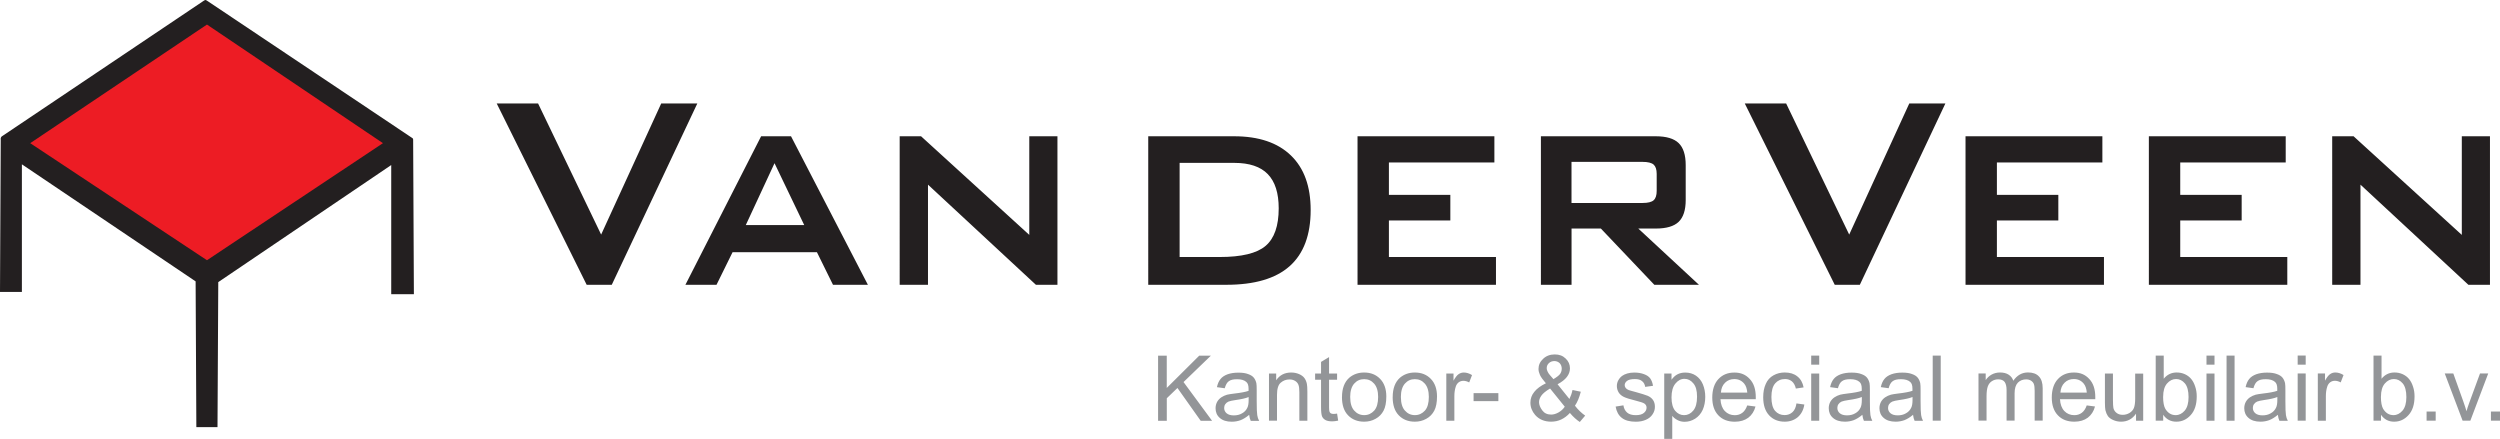
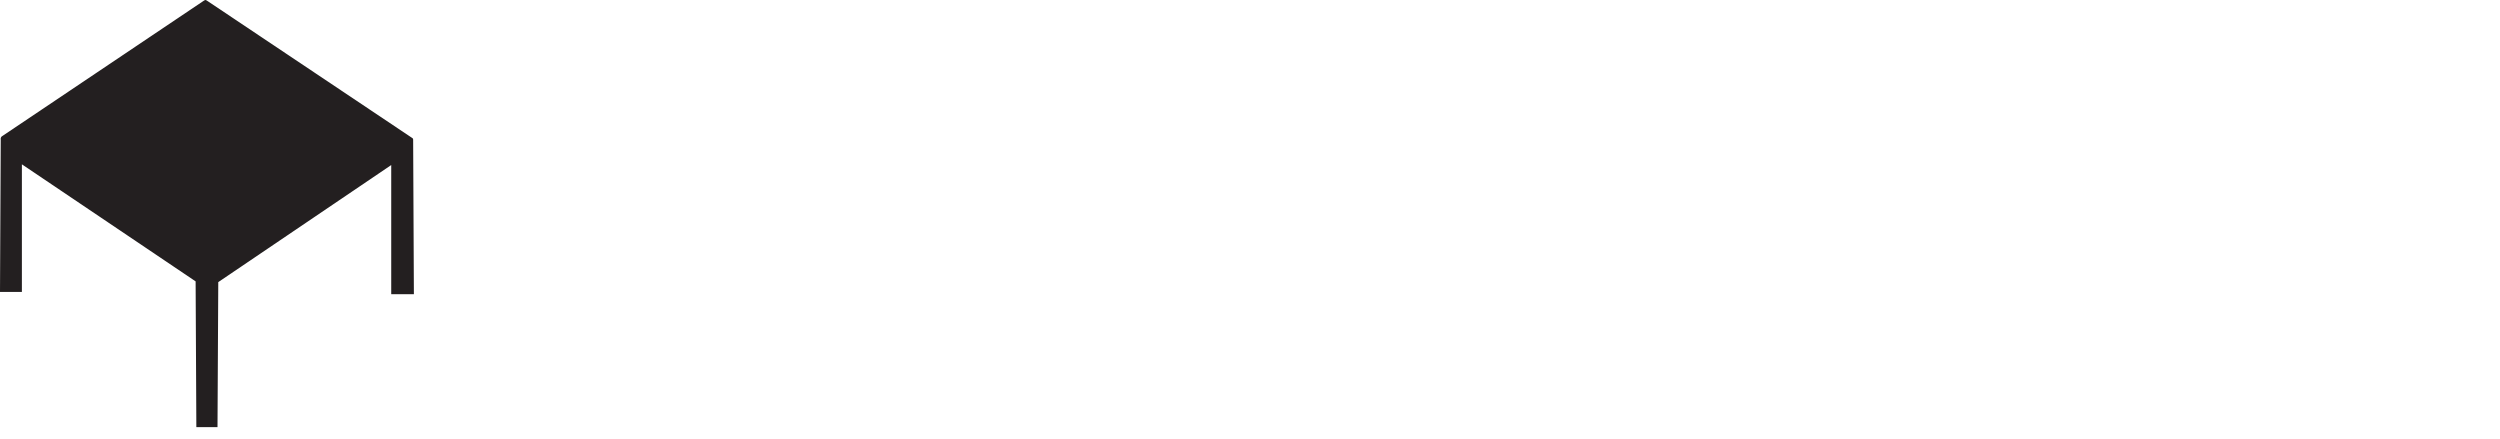
<svg xmlns="http://www.w3.org/2000/svg" id="Layer_2" viewBox="0 0 645.4 113.29">
  <defs>
    <style>.cls-1,.cls-2{fill:#231f20;}.cls-3{stroke:#231f20;}.cls-3,.cls-4,.cls-5{fill:none;stroke-miterlimit:22.93;stroke-width:0px;}.cls-4{stroke:#939598;}.cls-5{stroke:#ed1c24;}.cls-2,.cls-6,.cls-7{fill-rule:evenodd;}.cls-6{fill:#939598;}.cls-7{fill:#ed1c24;}</style>
  </defs>
  <g id="Layer_1-2">
    <g>
-       <path class="cls-1" d="M151.46,73.53l-23.23-46.82h10.68l16.28,33.85,15.51-33.85h9.32l-22.09,46.82h-6.46Zm25.48,0l19.55-38.35h7.72l19.85,38.35h-9.01l-4.15-8.42h-21.78l-4.15,8.42h-8.02Zm15.59-15.42h15.09l-7.67-15.98-7.42,15.98h0Zm39.73,15.42V35.18h5.52l27.94,25.46v-25.46h7.27v38.35h-5.55l-27.87-25.86v25.86h-7.31Zm72.27-7.18h10.34c5.65,0,9.6-.95,11.85-2.87,2.26-1.92,3.39-5.15,3.39-9.7,0-3.95-.94-6.89-2.82-8.83-1.87-1.93-4.75-2.9-8.63-2.9h-14.13v24.31h0Zm-8.1,7.18V35.18h22.17c6.36,0,11.24,1.65,14.65,4.94,3.41,3.28,5.11,7.98,5.11,14.1,0,6.42-1.8,11.26-5.41,14.48-3.62,3.22-9.07,4.82-16.38,4.82h-20.14Zm54.03,0V35.18h35.33v6.77h-27.23v8.36h15.86v6.61h-15.86v9.43h27.64v7.18h-35.74Zm73.58-31.74h-18.34v10.61h18.34c1.39,0,2.35-.24,2.87-.71,.52-.47,.78-1.27,.78-2.39v-4.41c0-1.12-.26-1.92-.78-2.39-.52-.47-1.48-.71-2.87-.71h0Zm-26.24,31.74V35.18h29.66c2.71,0,4.69,.59,5.89,1.75,1.22,1.16,1.83,3.07,1.83,5.7v9.01c0,2.6-.61,4.47-1.83,5.64-1.21,1.15-3.18,1.72-5.89,1.72h-4.52l15.67,14.53h-11.52l-13.81-14.53h-7.57v14.53h-7.9Zm75.86,0l-23.23-46.82h10.68l16.28,33.85,15.51-33.85h9.32l-22.09,46.82h-6.46Zm33.76,0V35.18h35.33v6.77h-27.23v8.36h15.86v6.61h-15.86v9.43h27.64v7.18h-35.74Zm47.33,0V35.18h35.33v6.77h-27.23v8.36h15.86v6.61h-15.86v9.43h27.64v7.18h-35.74Zm47.33,0V35.18h5.52l27.94,25.46v-25.46h7.27v38.35h-5.56l-27.87-25.86v25.86h-7.31Z" />
      <path class="cls-3" d="M151.46,73.53l-23.23-46.82h10.68l16.28,33.85,15.51-33.85h9.32l-22.09,46.82h-6.46Zm25.48,0l19.55-38.35h7.72l19.85,38.35h-9.01l-4.15-8.42h-21.78l-4.15,8.42h-8.02Zm15.59-15.42h15.09l-7.67-15.98-7.42,15.98h0Zm39.73,15.42V35.18h5.52l27.94,25.46v-25.46h7.27v38.35h-5.55l-27.87-25.86v25.86h-7.31Zm72.27-7.18h10.34c5.65,0,9.6-.95,11.85-2.87,2.26-1.92,3.39-5.15,3.39-9.7,0-3.95-.94-6.89-2.82-8.83-1.87-1.93-4.75-2.9-8.63-2.9h-14.13v24.31h0Zm-8.1,7.18V35.18h22.17c6.36,0,11.24,1.65,14.65,4.94,3.41,3.28,5.11,7.98,5.11,14.1,0,6.42-1.8,11.26-5.41,14.48-3.62,3.22-9.07,4.82-16.38,4.82h-20.14Zm54.03,0V35.18h35.33v6.77h-27.23v8.36h15.86v6.61h-15.86v9.43h27.64v7.18h-35.74Zm73.58-31.74h-18.34v10.61h18.34c1.39,0,2.35-.24,2.87-.71,.52-.47,.78-1.27,.78-2.39v-4.41c0-1.12-.26-1.92-.78-2.39-.52-.47-1.48-.71-2.87-.71h0Zm-26.24,31.74V35.18h29.66c2.71,0,4.69,.59,5.89,1.75,1.22,1.16,1.83,3.07,1.83,5.7v9.01c0,2.6-.61,4.47-1.83,5.64-1.21,1.15-3.18,1.72-5.89,1.72h-4.52l15.67,14.53h-11.52l-13.81-14.53h-7.57v14.53h-7.9Zm75.86,0l-23.23-46.82h10.68l16.28,33.85,15.51-33.85h9.32l-22.09,46.82h-6.46Zm33.76,0V35.18h35.33v6.77h-27.23v8.36h15.86v6.61h-15.86v9.43h27.64v7.18h-35.74Zm47.33,0V35.18h35.33v6.77h-27.23v8.36h15.86v6.61h-15.86v9.43h27.64v7.18h-35.74Zm47.33,0V35.18h5.52l27.94,25.46v-25.46h7.27v38.35h-5.56l-27.87-25.86v25.86h-7.31Z" />
      <path class="cls-2" d="M0,75.37H5.65V42.42l44.85,30.22,.19,37.63h5.46l.2-37.44,44.65-30.22v33.34h5.85c-.06-13.24-.13-26.48-.19-39.71,0-.49-.01-.46-.41-.73C88.73,23.79,71.21,12.07,53.7,.35c-.72-.48-.64-.46-1.36,.02C35.14,11.93,17.93,23.49,.72,35.04c-.45,.21-.62,.58-.53,1.1L0,75.37H0Z" />
      <path class="cls-3" d="M0,75.37H5.65V42.42l44.85,30.22,.19,37.63h5.46l.2-37.44,44.65-30.22v33.34h5.85c-.06-13.24-.13-26.48-.19-39.71,0-.49-.01-.46-.41-.73C88.73,23.79,71.21,12.07,53.7,.35c-.72-.48-.64-.46-1.36,.02C35.14,11.93,17.93,23.49,.72,35.04c-.45,.21-.62,.58-.53,1.1L0,75.37H0Z" />
-       <polygon class="cls-7" points="7.8 36.96 53.43 6.34 98.86 36.96 53.43 67.18 7.8 36.96 7.8 36.96" />
      <polygon class="cls-5" points="7.8 36.96 53.43 6.34 98.86 36.96 53.43 67.18 7.8 36.96 7.8 36.96" />
-       <path class="cls-6" d="M298.97,108.62v-16.8h2.24v8.33l8.38-8.33h3.01l-7.06,6.81,7.37,10h-2.94l-6-8.47-2.75,2.65v5.82h-2.24Zm23.52-1.53c-.78,.66-1.51,1.1-2.21,1.38-.71,.26-1.48,.4-2.28,.4-1.34,0-2.38-.33-3.11-.99-.73-.63-1.08-1.48-1.08-2.49,0-.59,.14-1.15,.4-1.64,.28-.49,.64-.87,1.08-1.17,.45-.3,.94-.52,1.48-.68,.42-.09,1.04-.21,1.86-.3,1.67-.19,2.9-.42,3.7-.7v-.54c0-.85-.19-1.43-.59-1.76-.52-.47-1.32-.7-2.35-.7s-1.69,.16-2.17,.52c-.47,.33-.8,.94-1.04,1.81l-2.02-.28c.19-.87,.49-1.57,.92-2.09,.42-.54,1.04-.94,1.84-1.24,.8-.28,1.72-.42,2.78-.42s1.88,.12,2.54,.38c.66,.23,1.13,.54,1.44,.92,.31,.38,.52,.85,.66,1.41,.07,.35,.09,.99,.09,1.9v2.72c0,1.92,.05,3.12,.14,3.64,.07,.52,.24,1.01,.49,1.48h-2.17c-.21-.45-.33-.94-.4-1.53h0Zm-.16-4.58c-.75,.31-1.88,.56-3.39,.77-.85,.12-1.46,.26-1.81,.4-.35,.16-.61,.38-.82,.68-.19,.28-.28,.61-.28,.96,0,.56,.21,1.01,.64,1.38,.42,.35,1.04,.54,1.84,.54s1.51-.16,2.12-.52c.64-.35,1.08-.82,1.37-1.43,.24-.45,.35-1.15,.35-2.04v-.75h0Zm5.27,6.1v-12.18h1.86v1.74c.89-1.34,2.19-2,3.88-2,.73,0,1.41,.14,2.02,.4,.61,.26,1.08,.61,1.39,1.03,.31,.42,.52,.94,.64,1.53,.07,.38,.12,1.06,.12,2v7.49h-2.07v-7.39c0-.84-.07-1.48-.24-1.9-.16-.4-.45-.75-.85-.99-.42-.26-.89-.38-1.46-.38-.87,0-1.62,.28-2.26,.84-.64,.54-.96,1.6-.96,3.17v6.64h-2.07Zm17.58-1.85l.28,1.83c-.59,.12-1.11,.19-1.55,.19-.75,0-1.34-.12-1.74-.35-.42-.23-.71-.56-.87-.94-.16-.4-.26-1.2-.26-2.44v-7.02h-1.53v-1.6h1.53v-3l2.07-1.24v4.25h2.07v1.6h-2.07v7.13c0,.59,.05,.96,.12,1.13,.07,.19,.19,.31,.35,.42,.16,.09,.4,.14,.71,.14,.21,0,.52-.02,.89-.09h0Zm1.27-4.25c0-2.23,.64-3.9,1.88-5,1.06-.89,2.33-1.34,3.84-1.34,1.69,0,3.06,.54,4.12,1.64,1.06,1.08,1.6,2.61,1.6,4.53,0,1.57-.24,2.79-.71,3.68-.47,.89-1.15,1.6-2.05,2.09-.92,.52-1.88,.75-2.97,.75-1.69,0-3.08-.54-4.14-1.64-1.06-1.08-1.58-2.65-1.58-4.72h0Zm2.12,.02c0,1.55,.35,2.72,1.04,3.47,.68,.77,1.53,1.17,2.57,1.17s1.88-.4,2.59-1.17c.68-.77,1.01-1.95,1.01-3.54,0-1.5-.35-2.65-1.04-3.43-.68-.77-1.53-1.15-2.57-1.15s-1.88,.38-2.57,1.15c-.68,.77-1.04,1.92-1.04,3.5h0Zm10.97-.02c0-2.23,.64-3.9,1.88-5,1.06-.89,2.33-1.34,3.84-1.34,1.69,0,3.06,.54,4.12,1.64,1.06,1.08,1.6,2.61,1.6,4.53,0,1.57-.24,2.79-.71,3.68-.47,.89-1.15,1.6-2.05,2.09-.92,.52-1.88,.75-2.97,.75-1.7,0-3.08-.54-4.14-1.64-1.06-1.08-1.58-2.65-1.58-4.72h0Zm2.12,.02c0,1.55,.35,2.72,1.04,3.47,.68,.77,1.53,1.17,2.57,1.17s1.88-.4,2.59-1.17c.68-.77,1.01-1.95,1.01-3.54,0-1.5-.35-2.65-1.04-3.43-.68-.77-1.53-1.15-2.57-1.15s-1.88,.38-2.57,1.15c-.68,.77-1.04,1.92-1.04,3.5h0Zm11.72,6.08v-12.18h1.86v1.85c.47-.85,.92-1.43,1.32-1.69,.4-.28,.85-.42,1.34-.42,.68,0,1.39,.21,2.12,.66l-.73,1.9c-.52-.28-1.01-.42-1.51-.42-.45,0-.87,.14-1.22,.4-.35,.28-.61,.66-.75,1.13-.24,.73-.35,1.55-.35,2.42v6.36h-2.07Zm7.04-5.05v-2.07h6.4v2.07h-6.4Zm24.86,3.05c-.68,.75-1.44,1.31-2.24,1.69-.8,.38-1.67,.56-2.61,.56-1.72,0-3.11-.59-4.12-1.74-.8-.94-1.22-2-1.22-3.17,0-1.03,.33-1.97,1.01-2.79,.66-.85,1.67-1.57,2.99-2.21-.75-.87-1.27-1.57-1.53-2.14-.24-.54-.38-1.06-.38-1.55,0-1.01,.4-1.9,1.2-2.63,.78-.75,1.79-1.13,2.99-1.13s2.09,.35,2.82,1.06c.75,.7,1.11,1.55,1.11,2.53,0,1.6-1.06,2.98-3.2,4.11l3.06,3.8c.33-.66,.61-1.43,.8-2.32l2.14,.45c-.38,1.48-.87,2.68-1.51,3.61,.78,1.01,1.67,1.88,2.64,2.56l-1.39,1.64c-.82-.54-1.7-1.31-2.57-2.35h0Zm-4.24-8.73c.89-.54,1.48-.99,1.74-1.38,.26-.4,.4-.84,.4-1.34,0-.56-.19-1.03-.54-1.41-.38-.35-.82-.54-1.37-.54s-1.04,.19-1.41,.54c-.38,.35-.56,.8-.56,1.31,0,.26,.07,.54,.21,.82,.12,.31,.33,.61,.59,.92l.94,1.08h0Zm2.92,7.11l-3.79-4.69c-1.11,.66-1.86,1.27-2.26,1.85-.4,.56-.59,1.13-.59,1.67,0,.68,.28,1.38,.82,2.11,.54,.73,1.29,1.1,2.31,1.1,.61,0,1.25-.19,1.91-.56,.66-.38,1.2-.87,1.6-1.48h0Zm13.09-.02l2.05-.33c.12,.82,.45,1.43,.97,1.88,.52,.45,1.27,.66,2.21,.66s1.65-.19,2.12-.59c.45-.38,.68-.82,.68-1.36,0-.45-.21-.82-.61-1.08-.31-.19-1.01-.42-2.12-.7-1.53-.38-2.57-.7-3.15-.99-.59-.28-1.04-.68-1.34-1.17-.28-.47-.45-1.03-.45-1.62,0-.54,.12-1.03,.38-1.5,.26-.47,.59-.85,1.01-1.15,.33-.23,.75-.45,1.32-.61,.56-.16,1.15-.23,1.79-.23,.94,0,1.79,.14,2.52,.42,.73,.26,1.25,.63,1.6,1.1,.33,.47,.59,1.1,.71,1.9l-2.02,.28c-.09-.63-.35-1.13-.8-1.48-.42-.38-1.06-.54-1.86-.54-.94,0-1.62,.16-2.02,.47-.4,.31-.61,.68-.61,1.1,0,.26,.09,.49,.26,.73,.17,.21,.42,.4,.78,.54,.21,.07,.82,.26,1.84,.52,1.46,.4,2.47,.73,3.06,.96,.59,.26,1.04,.61,1.37,1.08,.33,.47,.49,1.06,.49,1.76s-.19,1.34-.61,1.95c-.4,.61-.97,1.08-1.74,1.41-.75,.33-1.6,.49-2.57,.49-1.58,0-2.8-.33-3.62-.99-.85-.66-1.37-1.62-1.6-2.91h0Zm12.59,8.31v-16.85h1.88v1.6c.45-.61,.94-1.08,1.51-1.38,.56-.3,1.25-.47,2.02-.47,1.06,0,1.98,.26,2.78,.8,.78,.54,1.39,1.29,1.79,2.25,.4,.99,.61,2.04,.61,3.22s-.21,2.35-.66,3.36c-.45,.99-1.11,1.74-1.95,2.28-.87,.54-1.77,.8-2.71,.8-.68,0-1.29-.14-1.86-.45-.54-.28-.99-.63-1.34-1.08v5.94h-2.07Zm1.88-10.68c0,1.55,.33,2.7,.94,3.45,.64,.75,1.41,1.13,2.31,1.13s1.72-.4,2.35-1.17c.66-.77,.99-1.97,.99-3.59s-.31-2.7-.97-3.47c-.64-.77-1.39-1.15-2.28-1.15s-1.65,.4-2.33,1.22c-.68,.82-1.01,2.02-1.01,3.59h0Zm19.54,2.07l2.14,.28c-.33,1.24-.97,2.21-1.86,2.89-.92,.68-2.07,1.03-3.48,1.03-1.79,0-3.2-.54-4.24-1.64-1.06-1.1-1.58-2.63-1.58-4.6s.52-3.64,1.58-4.76c1.06-1.13,2.42-1.69,4.12-1.69s2.94,.54,3.98,1.67c1.04,1.1,1.55,2.65,1.55,4.67v.54h-9.11c.07,1.34,.45,2.35,1.13,3.07,.68,.7,1.53,1.06,2.57,1.06,.75,0,1.39-.21,1.93-.61,.54-.4,.97-1.03,1.27-1.9h0Zm-6.78-3.31h6.8c-.09-1.03-.35-1.78-.78-2.3-.66-.8-1.51-1.2-2.57-1.2-.94,0-1.74,.31-2.38,.94-.66,.63-1.01,1.5-1.08,2.56h0Zm19.51,2.79l2.02,.28c-.21,1.38-.78,2.46-1.69,3.26-.92,.77-2.05,1.17-3.37,1.17-1.67,0-3.01-.54-4.03-1.64-1.01-1.08-1.53-2.63-1.53-4.67,0-1.31,.21-2.44,.66-3.43,.42-.99,1.11-1.74,2-2.23,.87-.49,1.86-.73,2.9-.73,1.32,0,2.42,.33,3.25,1.01,.85,.66,1.39,1.62,1.62,2.84l-2,.3c-.19-.82-.52-1.43-1.01-1.85-.49-.4-1.08-.61-1.77-.61-1.06,0-1.91,.38-2.54,1.1-.66,.75-.99,1.92-.99,3.54s.31,2.82,.94,3.57c.64,.73,1.46,1.1,2.47,1.1,.8,0,1.48-.26,2.02-.75,.54-.49,.89-1.24,1.04-2.28h0Zm3.79-10v-2.35h2.07v2.35h-2.07Zm0,14.46v-12.18h2.07v12.18h-2.07Zm13.21-1.53c-.78,.66-1.51,1.1-2.21,1.38-.71,.26-1.48,.4-2.28,.4-1.34,0-2.38-.33-3.11-.99-.73-.63-1.08-1.48-1.08-2.49,0-.59,.14-1.15,.4-1.64,.28-.49,.64-.87,1.08-1.17,.45-.3,.94-.52,1.48-.68,.42-.09,1.04-.21,1.86-.3,1.67-.19,2.9-.42,3.7-.7v-.54c0-.85-.19-1.43-.59-1.76-.52-.47-1.32-.7-2.35-.7s-1.69,.16-2.17,.52c-.47,.33-.8,.94-1.04,1.81l-2.02-.28c.19-.87,.49-1.57,.92-2.09,.42-.54,1.04-.94,1.84-1.24,.8-.28,1.72-.42,2.78-.42s1.88,.12,2.54,.38c.66,.23,1.13,.54,1.44,.92,.31,.38,.52,.85,.66,1.41,.07,.35,.09,.99,.09,1.9v2.72c0,1.92,.05,3.12,.14,3.64,.07,.52,.24,1.01,.49,1.48h-2.17c-.21-.45-.33-.94-.4-1.53h0Zm-.16-4.58c-.75,.31-1.88,.56-3.39,.77-.85,.12-1.46,.26-1.81,.4-.35,.16-.61,.38-.82,.68-.19,.28-.28,.61-.28,.96,0,.56,.21,1.01,.64,1.38,.42,.35,1.04,.54,1.84,.54s1.51-.16,2.12-.52c.64-.35,1.08-.82,1.37-1.43,.24-.45,.35-1.15,.35-2.04v-.75h0Zm13.25,4.58c-.78,.66-1.51,1.1-2.21,1.38-.71,.26-1.48,.4-2.28,.4-1.34,0-2.38-.33-3.11-.99-.73-.63-1.08-1.48-1.08-2.49,0-.59,.14-1.15,.4-1.64,.28-.49,.64-.87,1.08-1.17,.45-.3,.94-.52,1.48-.68,.42-.09,1.04-.21,1.86-.3,1.67-.19,2.9-.42,3.7-.7v-.54c0-.85-.19-1.43-.59-1.76-.52-.47-1.32-.7-2.35-.7s-1.69,.16-2.17,.52c-.47,.33-.8,.94-1.04,1.81l-2.02-.28c.19-.87,.49-1.57,.92-2.09,.42-.54,1.04-.94,1.84-1.24,.8-.28,1.72-.42,2.78-.42s1.88,.12,2.54,.38c.66,.23,1.13,.54,1.44,.92,.31,.38,.52,.85,.66,1.41,.07,.35,.09,.99,.09,1.9v2.72c0,1.92,.05,3.12,.14,3.64,.07,.52,.24,1.01,.49,1.48h-2.17c-.21-.45-.33-.94-.4-1.53h0Zm-.16-4.58c-.75,.31-1.88,.56-3.39,.77-.85,.12-1.46,.26-1.81,.4-.35,.16-.61,.38-.82,.68-.19,.28-.28,.61-.28,.96,0,.56,.21,1.01,.64,1.38,.42,.35,1.04,.54,1.84,.54s1.51-.16,2.12-.52c.64-.35,1.08-.82,1.37-1.43,.24-.45,.35-1.15,.35-2.04v-.75h0Zm5.23,6.1v-16.8h2.07v16.8h-2.07Zm11.82,0v-12.18h1.86v1.71c.38-.59,.89-1.08,1.53-1.43,.64-.35,1.37-.54,2.17-.54,.89,0,1.65,.19,2.21,.56,.59,.38,.99,.89,1.22,1.57,.99-1.43,2.24-2.14,3.79-2.14,1.22,0,2.17,.33,2.8,1.01,.66,.66,.99,1.69,.99,3.07v8.36h-2.07v-7.67c0-.82-.07-1.41-.21-1.78-.12-.35-.38-.63-.73-.87-.35-.21-.75-.33-1.25-.33-.85,0-1.58,.28-2.14,.84-.56,.59-.85,1.48-.85,2.75v7.06h-2.07v-7.91c0-.92-.17-1.6-.49-2.07-.35-.45-.89-.68-1.67-.68-.56,0-1.11,.14-1.6,.45-.49,.3-.85,.75-1.08,1.36-.21,.59-.33,1.43-.33,2.53v6.31h-2.07Zm27.94-3.94l2.14,.28c-.33,1.24-.97,2.21-1.86,2.89-.92,.68-2.07,1.03-3.48,1.03-1.79,0-3.2-.54-4.24-1.64-1.06-1.1-1.58-2.63-1.58-4.6s.52-3.64,1.58-4.76c1.06-1.13,2.42-1.69,4.12-1.69s2.94,.54,3.98,1.67c1.04,1.1,1.55,2.65,1.55,4.67v.54h-9.11c.07,1.34,.45,2.35,1.13,3.07,.68,.7,1.53,1.06,2.57,1.06,.75,0,1.39-.21,1.93-.61,.54-.4,.97-1.03,1.27-1.9h0Zm-6.78-3.31h6.8c-.09-1.03-.35-1.78-.78-2.3-.66-.8-1.51-1.2-2.57-1.2-.94,0-1.74,.31-2.38,.94-.66,.63-1.01,1.5-1.08,2.56h0Zm19.51,7.25v-1.81c-.94,1.38-2.24,2.07-3.86,2.07-.73,0-1.39-.14-2.02-.42-.61-.26-1.08-.61-1.39-1.03-.28-.42-.49-.92-.64-1.53-.07-.4-.12-1.06-.12-1.92v-7.53h2.07v6.74c0,1.08,.05,1.81,.12,2.18,.14,.54,.42,.96,.85,1.27,.4,.31,.92,.47,1.55,.47s1.2-.16,1.74-.47c.54-.33,.92-.75,1.15-1.29,.21-.56,.33-1.34,.33-2.39v-6.5h2.07v12.18h-1.86Zm7.01,0h-1.93v-16.8h2.07v5.98c.87-1.08,2-1.62,3.34-1.62,.75,0,1.46,.14,2.14,.45,.66,.31,1.22,.73,1.65,1.27,.45,.56,.78,1.22,1.01,1.97,.26,.77,.38,1.6,.38,2.49,0,2.07-.52,3.68-1.55,4.81-1.04,1.15-2.26,1.71-3.72,1.71s-2.57-.61-3.39-1.78v1.53h0Zm-.02-6.17c0,1.46,.21,2.49,.59,3.14,.66,1.06,1.53,1.6,2.66,1.6,.89,0,1.67-.4,2.33-1.17,.66-.77,.99-1.95,.99-3.5s-.31-2.77-.94-3.52c-.64-.75-1.39-1.13-2.28-1.13s-1.69,.4-2.35,1.17c-.66,.77-.99,1.9-.99,3.4h0Zm11.2-8.28v-2.35h2.07v2.35h-2.07Zm0,14.46v-12.18h2.07v12.18h-2.07Zm5.18,0v-16.8h2.07v16.8h-2.07Zm13.25-1.53c-.78,.66-1.51,1.1-2.21,1.38-.71,.26-1.48,.4-2.28,.4-1.34,0-2.38-.33-3.11-.99-.73-.63-1.08-1.48-1.08-2.49,0-.59,.14-1.15,.4-1.64,.28-.49,.64-.87,1.08-1.17,.45-.3,.94-.52,1.48-.68,.42-.09,1.04-.21,1.86-.3,1.67-.19,2.9-.42,3.7-.7v-.54c0-.85-.19-1.43-.59-1.76-.52-.47-1.32-.7-2.35-.7s-1.69,.16-2.17,.52c-.47,.33-.8,.94-1.04,1.81l-2.02-.28c.19-.87,.49-1.57,.92-2.09,.42-.54,1.04-.94,1.84-1.24,.8-.28,1.72-.42,2.78-.42s1.88,.12,2.54,.38c.66,.23,1.13,.54,1.44,.92,.31,.38,.52,.85,.66,1.41,.07,.35,.09,.99,.09,1.9v2.72c0,1.92,.05,3.12,.14,3.64,.07,.52,.24,1.01,.49,1.48h-2.17c-.21-.45-.33-.94-.4-1.53h0Zm-.16-4.58c-.75,.31-1.88,.56-3.39,.77-.85,.12-1.46,.26-1.81,.4-.35,.16-.61,.38-.82,.68-.19,.28-.28,.61-.28,.96,0,.56,.21,1.01,.64,1.38,.42,.35,1.04,.54,1.84,.54s1.51-.16,2.12-.52c.64-.35,1.08-.82,1.37-1.43,.24-.45,.35-1.15,.35-2.04v-.75h0Zm5.27-8.36v-2.35h2.07v2.35h-2.07Zm0,14.46v-12.18h2.07v12.18h-2.07Zm5.2,0v-12.18h1.86v1.85c.47-.85,.92-1.43,1.32-1.69,.4-.28,.85-.42,1.34-.42,.68,0,1.39,.21,2.12,.66l-.73,1.9c-.52-.28-1.01-.42-1.51-.42-.45,0-.87,.14-1.22,.4-.35,.28-.61,.66-.75,1.13-.24,.73-.35,1.55-.35,2.42v6.36h-2.07Zm16.31,0h-1.93v-16.8h2.07v5.98c.87-1.08,2-1.62,3.34-1.62,.75,0,1.46,.14,2.14,.45,.66,.31,1.22,.73,1.65,1.27,.45,.56,.78,1.22,1.01,1.97,.26,.77,.38,1.6,.38,2.49,0,2.07-.52,3.68-1.55,4.81-1.04,1.15-2.26,1.71-3.72,1.71s-2.57-.61-3.39-1.78v1.53h0Zm-.02-6.17c0,1.46,.21,2.49,.59,3.14,.66,1.06,1.53,1.6,2.66,1.6,.89,0,1.67-.4,2.33-1.17,.66-.77,.99-1.95,.99-3.5s-.31-2.77-.94-3.52c-.64-.75-1.39-1.13-2.28-1.13s-1.69,.4-2.35,1.17c-.66,.77-.99,1.9-.99,3.4h0Zm11.79,6.17v-2.35h2.35v2.35h-2.35Zm9.3,0l-4.61-12.18h2.21l2.61,7.3c.28,.77,.54,1.6,.8,2.44,.16-.63,.42-1.41,.75-2.3l2.73-7.44h2.12l-4.61,12.18h-2Zm7.31,0v-2.35h2.35v2.35h-2.35Z" />
      <path class="cls-4" d="M298.97,108.62v-16.8h2.24v8.33l8.38-8.33h3.01l-7.06,6.81,7.37,10h-2.94l-6-8.47-2.75,2.65v5.82h-2.24Zm23.52-1.53c-.78,.66-1.51,1.1-2.21,1.38-.71,.26-1.48,.4-2.28,.4-1.34,0-2.38-.33-3.11-.99-.73-.63-1.08-1.48-1.08-2.49,0-.59,.14-1.15,.4-1.64,.28-.49,.64-.87,1.08-1.17,.45-.3,.94-.52,1.48-.68,.42-.09,1.04-.21,1.86-.3,1.67-.19,2.9-.42,3.7-.7v-.54c0-.85-.19-1.43-.59-1.76-.52-.47-1.32-.7-2.35-.7s-1.69,.16-2.17,.52c-.47,.33-.8,.94-1.04,1.81l-2.02-.28c.19-.87,.49-1.57,.92-2.09,.42-.54,1.04-.94,1.84-1.24,.8-.28,1.72-.42,2.78-.42s1.88,.12,2.54,.38c.66,.23,1.13,.54,1.44,.92,.31,.38,.52,.85,.66,1.41,.07,.35,.09,.99,.09,1.9v2.72c0,1.92,.05,3.12,.14,3.64,.07,.52,.24,1.01,.49,1.48h-2.17c-.21-.45-.33-.94-.4-1.53h0Zm-.16-4.58c-.75,.31-1.88,.56-3.39,.77-.85,.12-1.46,.26-1.81,.4-.35,.16-.61,.38-.82,.68-.19,.28-.28,.61-.28,.96,0,.56,.21,1.01,.64,1.38,.42,.35,1.04,.54,1.84,.54s1.51-.16,2.12-.52c.64-.35,1.08-.82,1.37-1.43,.24-.45,.35-1.15,.35-2.04v-.75h0Zm5.27,6.1v-12.18h1.86v1.74c.89-1.34,2.19-2,3.88-2,.73,0,1.41,.14,2.02,.4,.61,.26,1.08,.61,1.39,1.03,.31,.42,.52,.94,.64,1.53,.07,.38,.12,1.06,.12,2v7.49h-2.07v-7.39c0-.84-.07-1.48-.24-1.9-.16-.4-.45-.75-.85-.99-.42-.26-.89-.38-1.46-.38-.87,0-1.62,.28-2.26,.84-.64,.54-.96,1.6-.96,3.17v6.64h-2.07Zm17.58-1.85l.28,1.83c-.59,.12-1.11,.19-1.55,.19-.75,0-1.34-.12-1.74-.35-.42-.23-.71-.56-.87-.94-.16-.4-.26-1.2-.26-2.44v-7.02h-1.53v-1.6h1.53v-3l2.07-1.24v4.25h2.07v1.6h-2.07v7.13c0,.59,.05,.96,.12,1.13,.07,.19,.19,.31,.35,.42,.16,.09,.4,.14,.71,.14,.21,0,.52-.02,.89-.09h0Zm1.27-4.25c0-2.23,.64-3.9,1.88-5,1.06-.89,2.33-1.34,3.84-1.34,1.69,0,3.06,.54,4.12,1.64,1.06,1.08,1.6,2.61,1.6,4.53,0,1.57-.24,2.79-.71,3.68-.47,.89-1.15,1.6-2.05,2.09-.92,.52-1.88,.75-2.97,.75-1.69,0-3.08-.54-4.14-1.64-1.06-1.08-1.58-2.65-1.58-4.72h0Zm2.12,.02c0,1.55,.35,2.72,1.04,3.47,.68,.77,1.53,1.17,2.57,1.17s1.88-.4,2.59-1.17c.68-.77,1.01-1.95,1.01-3.54,0-1.5-.35-2.65-1.04-3.43-.68-.77-1.53-1.15-2.57-1.15s-1.88,.38-2.57,1.15c-.68,.77-1.04,1.92-1.04,3.5h0Zm10.97-.02c0-2.23,.64-3.9,1.88-5,1.06-.89,2.33-1.34,3.84-1.34,1.69,0,3.06,.54,4.12,1.64,1.06,1.08,1.6,2.61,1.6,4.53,0,1.57-.24,2.79-.71,3.68-.47,.89-1.15,1.6-2.05,2.09-.92,.52-1.88,.75-2.97,.75-1.7,0-3.08-.54-4.14-1.64-1.06-1.08-1.58-2.65-1.58-4.72h0Zm2.12,.02c0,1.55,.35,2.72,1.04,3.47,.68,.77,1.53,1.17,2.57,1.17s1.88-.4,2.59-1.17c.68-.77,1.01-1.95,1.01-3.54,0-1.5-.35-2.65-1.04-3.43-.68-.77-1.53-1.15-2.57-1.15s-1.88,.38-2.57,1.15c-.68,.77-1.04,1.92-1.04,3.5h0Zm11.72,6.08v-12.18h1.86v1.85c.47-.85,.92-1.43,1.32-1.69,.4-.28,.85-.42,1.34-.42,.68,0,1.39,.21,2.12,.66l-.73,1.9c-.52-.28-1.01-.42-1.51-.42-.45,0-.87,.14-1.22,.4-.35,.28-.61,.66-.75,1.13-.24,.73-.35,1.55-.35,2.42v6.36h-2.07Zm7.04-5.05v-2.07h6.4v2.07h-6.4Zm24.86,3.05c-.68,.75-1.44,1.31-2.24,1.69-.8,.38-1.67,.56-2.61,.56-1.72,0-3.11-.59-4.12-1.74-.8-.94-1.22-2-1.22-3.17,0-1.03,.33-1.97,1.01-2.79,.66-.85,1.67-1.57,2.99-2.21-.75-.87-1.27-1.57-1.53-2.14-.24-.54-.38-1.06-.38-1.55,0-1.01,.4-1.9,1.2-2.63,.78-.75,1.79-1.13,2.99-1.13s2.09,.35,2.82,1.06c.75,.7,1.11,1.55,1.11,2.53,0,1.6-1.06,2.98-3.2,4.11l3.06,3.8c.33-.66,.61-1.43,.8-2.32l2.14,.45c-.38,1.48-.87,2.68-1.51,3.61,.78,1.01,1.67,1.88,2.64,2.56l-1.39,1.64c-.82-.54-1.7-1.31-2.57-2.35h0Zm-4.24-8.73c.89-.54,1.48-.99,1.74-1.38,.26-.4,.4-.84,.4-1.34,0-.56-.19-1.03-.54-1.41-.38-.35-.82-.54-1.37-.54s-1.04,.19-1.41,.54c-.38,.35-.56,.8-.56,1.31,0,.26,.07,.54,.21,.82,.12,.31,.33,.61,.59,.92l.94,1.08h0Zm2.92,7.11l-3.79-4.69c-1.11,.66-1.86,1.27-2.26,1.85-.4,.56-.59,1.13-.59,1.67,0,.68,.28,1.38,.82,2.11,.54,.73,1.29,1.1,2.31,1.1,.61,0,1.25-.19,1.91-.56,.66-.38,1.2-.87,1.6-1.48h0Zm13.09-.02l2.05-.33c.12,.82,.45,1.43,.97,1.88,.52,.45,1.27,.66,2.21,.66s1.65-.19,2.12-.59c.45-.38,.68-.82,.68-1.36,0-.45-.21-.82-.61-1.08-.31-.19-1.01-.42-2.12-.7-1.53-.38-2.57-.7-3.15-.99-.59-.28-1.04-.68-1.34-1.17-.28-.47-.45-1.03-.45-1.62,0-.54,.12-1.03,.38-1.5,.26-.47,.59-.85,1.01-1.15,.33-.23,.75-.45,1.32-.61,.56-.16,1.15-.23,1.79-.23,.94,0,1.79,.14,2.52,.42,.73,.26,1.25,.63,1.6,1.1,.33,.47,.59,1.1,.71,1.9l-2.02,.28c-.09-.63-.35-1.13-.8-1.48-.42-.38-1.06-.54-1.86-.54-.94,0-1.62,.16-2.02,.47-.4,.31-.61,.68-.61,1.1,0,.26,.09,.49,.26,.73,.17,.21,.42,.4,.78,.54,.21,.07,.82,.26,1.84,.52,1.46,.4,2.47,.73,3.06,.96,.59,.26,1.04,.61,1.37,1.08,.33,.47,.49,1.06,.49,1.76s-.19,1.34-.61,1.95c-.4,.61-.97,1.08-1.74,1.41-.75,.33-1.6,.49-2.57,.49-1.58,0-2.8-.33-3.62-.99-.85-.66-1.37-1.62-1.6-2.91h0Zm12.59,8.31v-16.85h1.88v1.6c.45-.61,.94-1.08,1.51-1.38,.56-.3,1.25-.47,2.02-.47,1.06,0,1.98,.26,2.78,.8,.78,.54,1.39,1.29,1.79,2.25,.4,.99,.61,2.04,.61,3.22s-.21,2.35-.66,3.36c-.45,.99-1.11,1.74-1.95,2.28-.87,.54-1.77,.8-2.71,.8-.68,0-1.29-.14-1.86-.45-.54-.28-.99-.63-1.34-1.08v5.94h-2.07Zm1.88-10.68c0,1.55,.33,2.7,.94,3.45,.64,.75,1.41,1.13,2.31,1.13s1.72-.4,2.35-1.17c.66-.77,.99-1.97,.99-3.59s-.31-2.7-.97-3.47c-.64-.77-1.39-1.15-2.28-1.15s-1.65,.4-2.33,1.22c-.68,.82-1.01,2.02-1.01,3.59h0Zm19.54,2.07l2.14,.28c-.33,1.24-.97,2.21-1.86,2.89-.92,.68-2.07,1.03-3.48,1.03-1.79,0-3.2-.54-4.24-1.64-1.06-1.1-1.58-2.63-1.58-4.6s.52-3.64,1.58-4.76c1.06-1.13,2.42-1.69,4.12-1.69s2.94,.54,3.98,1.67c1.04,1.1,1.55,2.65,1.55,4.67v.54h-9.11c.07,1.34,.45,2.35,1.13,3.07,.68,.7,1.53,1.06,2.57,1.06,.75,0,1.39-.21,1.93-.61,.54-.4,.97-1.03,1.27-1.9h0Zm-6.78-3.31h6.8c-.09-1.03-.35-1.78-.78-2.3-.66-.8-1.51-1.2-2.57-1.2-.94,0-1.74,.31-2.38,.94-.66,.63-1.01,1.5-1.08,2.56h0Zm19.51,2.79l2.02,.28c-.21,1.38-.78,2.46-1.69,3.26-.92,.77-2.05,1.17-3.37,1.17-1.67,0-3.01-.54-4.03-1.64-1.01-1.08-1.53-2.63-1.53-4.67,0-1.31,.21-2.44,.66-3.43,.42-.99,1.11-1.74,2-2.23,.87-.49,1.86-.73,2.9-.73,1.32,0,2.42,.33,3.25,1.01,.85,.66,1.39,1.62,1.62,2.84l-2,.3c-.19-.82-.52-1.43-1.01-1.85-.49-.4-1.08-.61-1.77-.61-1.06,0-1.91,.38-2.54,1.1-.66,.75-.99,1.92-.99,3.54s.31,2.82,.94,3.57c.64,.73,1.46,1.1,2.47,1.1,.8,0,1.48-.26,2.02-.75,.54-.49,.89-1.24,1.04-2.28h0Zm3.79-10v-2.35h2.07v2.35h-2.07Zm0,14.46v-12.18h2.07v12.18h-2.07Zm13.21-1.53c-.78,.66-1.51,1.1-2.21,1.38-.71,.26-1.48,.4-2.28,.4-1.34,0-2.38-.33-3.11-.99-.73-.63-1.08-1.48-1.08-2.49,0-.59,.14-1.15,.4-1.64,.28-.49,.64-.87,1.08-1.17,.45-.3,.94-.52,1.48-.68,.42-.09,1.04-.21,1.86-.3,1.67-.19,2.9-.42,3.7-.7v-.54c0-.85-.19-1.43-.59-1.76-.52-.47-1.32-.7-2.35-.7s-1.69,.16-2.17,.52c-.47,.33-.8,.94-1.04,1.81l-2.02-.28c.19-.87,.49-1.57,.92-2.09,.42-.54,1.04-.94,1.84-1.24,.8-.28,1.72-.42,2.78-.42s1.88,.12,2.54,.38c.66,.23,1.13,.54,1.44,.92,.31,.38,.52,.85,.66,1.41,.07,.35,.09,.99,.09,1.9v2.72c0,1.92,.05,3.12,.14,3.64,.07,.52,.24,1.01,.49,1.48h-2.17c-.21-.45-.33-.94-.4-1.53h0Zm-.16-4.58c-.75,.31-1.88,.56-3.39,.77-.85,.12-1.46,.26-1.81,.4-.35,.16-.61,.38-.82,.68-.19,.28-.28,.61-.28,.96,0,.56,.21,1.01,.64,1.38,.42,.35,1.04,.54,1.84,.54s1.51-.16,2.12-.52c.64-.35,1.08-.82,1.37-1.43,.24-.45,.35-1.15,.35-2.04v-.75h0Zm13.25,4.58c-.78,.66-1.51,1.1-2.21,1.38-.71,.26-1.48,.4-2.28,.4-1.34,0-2.38-.33-3.11-.99-.73-.63-1.08-1.48-1.08-2.49,0-.59,.14-1.15,.4-1.64,.28-.49,.64-.87,1.08-1.17,.45-.3,.94-.52,1.48-.68,.42-.09,1.04-.21,1.86-.3,1.67-.19,2.9-.42,3.7-.7v-.54c0-.85-.19-1.43-.59-1.76-.52-.47-1.32-.7-2.35-.7s-1.69,.16-2.17,.52c-.47,.33-.8,.94-1.04,1.81l-2.02-.28c.19-.87,.49-1.57,.92-2.09,.42-.54,1.04-.94,1.84-1.24,.8-.28,1.72-.42,2.78-.42s1.88,.12,2.54,.38c.66,.23,1.13,.54,1.44,.92,.31,.38,.52,.85,.66,1.41,.07,.35,.09,.99,.09,1.9v2.72c0,1.92,.05,3.12,.14,3.64,.07,.52,.24,1.01,.49,1.48h-2.17c-.21-.45-.33-.94-.4-1.53h0Zm-.16-4.58c-.75,.31-1.88,.56-3.39,.77-.85,.12-1.46,.26-1.81,.4-.35,.16-.61,.38-.82,.68-.19,.28-.28,.61-.28,.96,0,.56,.21,1.01,.64,1.38,.42,.35,1.04,.54,1.84,.54s1.51-.16,2.12-.52c.64-.35,1.08-.82,1.37-1.43,.24-.45,.35-1.15,.35-2.04v-.75h0Zm5.23,6.1v-16.8h2.07v16.8h-2.07Zm11.82,0v-12.18h1.86v1.71c.38-.59,.89-1.08,1.53-1.43,.64-.35,1.37-.54,2.17-.54,.89,0,1.65,.19,2.21,.56,.59,.38,.99,.89,1.22,1.57,.99-1.43,2.24-2.14,3.79-2.14,1.22,0,2.17,.33,2.8,1.01,.66,.66,.99,1.69,.99,3.07v8.36h-2.07v-7.67c0-.82-.07-1.41-.21-1.78-.12-.35-.38-.63-.73-.87-.35-.21-.75-.33-1.25-.33-.85,0-1.58,.28-2.14,.84-.56,.59-.85,1.48-.85,2.75v7.06h-2.07v-7.91c0-.92-.17-1.6-.49-2.07-.35-.45-.89-.68-1.67-.68-.56,0-1.11,.14-1.6,.45-.49,.3-.85,.75-1.08,1.36-.21,.59-.33,1.43-.33,2.53v6.31h-2.07Zm27.94-3.94l2.14,.28c-.33,1.24-.97,2.21-1.86,2.89-.92,.68-2.07,1.03-3.48,1.03-1.79,0-3.2-.54-4.24-1.64-1.06-1.1-1.58-2.63-1.58-4.6s.52-3.64,1.58-4.76c1.06-1.13,2.42-1.69,4.12-1.69s2.94,.54,3.98,1.67c1.04,1.1,1.55,2.65,1.55,4.67v.54h-9.11c.07,1.34,.45,2.35,1.13,3.07,.68,.7,1.53,1.06,2.57,1.06,.75,0,1.39-.21,1.93-.61,.54-.4,.97-1.03,1.27-1.9h0Zm-6.78-3.31h6.8c-.09-1.03-.35-1.78-.78-2.3-.66-.8-1.51-1.2-2.57-1.2-.94,0-1.74,.31-2.38,.94-.66,.63-1.01,1.5-1.08,2.56h0Zm19.51,7.25v-1.81c-.94,1.38-2.24,2.07-3.86,2.07-.73,0-1.39-.14-2.02-.42-.61-.26-1.08-.61-1.39-1.03-.28-.42-.49-.92-.64-1.53-.07-.4-.12-1.06-.12-1.92v-7.53h2.07v6.74c0,1.08,.05,1.81,.12,2.18,.14,.54,.42,.96,.85,1.27,.4,.31,.92,.47,1.55,.47s1.2-.16,1.74-.47c.54-.33,.92-.75,1.15-1.29,.21-.56,.33-1.34,.33-2.39v-6.5h2.07v12.18h-1.86Zm7.01,0h-1.93v-16.8h2.07v5.98c.87-1.08,2-1.62,3.34-1.62,.75,0,1.46,.14,2.14,.45,.66,.31,1.22,.73,1.65,1.27,.45,.56,.78,1.22,1.01,1.97,.26,.77,.38,1.6,.38,2.49,0,2.07-.52,3.68-1.55,4.81-1.04,1.15-2.26,1.71-3.72,1.71s-2.57-.61-3.39-1.78v1.53h0Zm-.02-6.17c0,1.46,.21,2.49,.59,3.14,.66,1.06,1.53,1.6,2.66,1.6,.89,0,1.67-.4,2.33-1.17,.66-.77,.99-1.95,.99-3.5s-.31-2.77-.94-3.52c-.64-.75-1.39-1.13-2.28-1.13s-1.69,.4-2.35,1.17c-.66,.77-.99,1.9-.99,3.4h0Zm11.2-8.28v-2.35h2.07v2.35h-2.07Zm0,14.46v-12.18h2.07v12.18h-2.07Zm5.18,0v-16.8h2.07v16.8h-2.07Zm13.25-1.53c-.78,.66-1.51,1.1-2.21,1.38-.71,.26-1.48,.4-2.28,.4-1.34,0-2.38-.33-3.11-.99-.73-.63-1.08-1.48-1.08-2.49,0-.59,.14-1.15,.4-1.64,.28-.49,.64-.87,1.08-1.17,.45-.3,.94-.52,1.48-.68,.42-.09,1.04-.21,1.86-.3,1.67-.19,2.9-.42,3.7-.7v-.54c0-.85-.19-1.43-.59-1.76-.52-.47-1.32-.7-2.35-.7s-1.69,.16-2.17,.52c-.47,.33-.8,.94-1.04,1.81l-2.02-.28c.19-.87,.49-1.57,.92-2.09,.42-.54,1.04-.94,1.84-1.24,.8-.28,1.72-.42,2.78-.42s1.88,.12,2.54,.38c.66,.23,1.13,.54,1.44,.92,.31,.38,.52,.85,.66,1.41,.07,.35,.09,.99,.09,1.9v2.72c0,1.92,.05,3.12,.14,3.64,.07,.52,.24,1.01,.49,1.48h-2.17c-.21-.45-.33-.94-.4-1.53h0Zm-.16-4.58c-.75,.31-1.88,.56-3.39,.77-.85,.12-1.46,.26-1.81,.4-.35,.16-.61,.38-.82,.68-.19,.28-.28,.61-.28,.96,0,.56,.21,1.01,.64,1.38,.42,.35,1.04,.54,1.84,.54s1.51-.16,2.12-.52c.64-.35,1.08-.82,1.37-1.43,.24-.45,.35-1.15,.35-2.04v-.75h0Zm5.27-8.36v-2.35h2.07v2.35h-2.07Zm0,14.46v-12.18h2.07v12.18h-2.07Zm5.2,0v-12.18h1.86v1.85c.47-.85,.92-1.43,1.32-1.69,.4-.28,.85-.42,1.34-.42,.68,0,1.39,.21,2.12,.66l-.73,1.9c-.52-.28-1.01-.42-1.51-.42-.45,0-.87,.14-1.22,.4-.35,.28-.61,.66-.75,1.13-.24,.73-.35,1.55-.35,2.42v6.36h-2.07Zm16.31,0h-1.93v-16.8h2.07v5.98c.87-1.08,2-1.62,3.34-1.62,.75,0,1.46,.14,2.14,.45,.66,.31,1.22,.73,1.65,1.27,.45,.56,.78,1.22,1.01,1.97,.26,.77,.38,1.6,.38,2.49,0,2.07-.52,3.68-1.55,4.81-1.04,1.15-2.26,1.71-3.72,1.71s-2.57-.61-3.39-1.78v1.53h0Zm-.02-6.17c0,1.46,.21,2.49,.59,3.14,.66,1.06,1.53,1.6,2.66,1.6,.89,0,1.67-.4,2.33-1.17,.66-.77,.99-1.95,.99-3.5s-.31-2.77-.94-3.52c-.64-.75-1.39-1.13-2.28-1.13s-1.69,.4-2.35,1.17c-.66,.77-.99,1.9-.99,3.4h0Zm11.79,6.17v-2.35h2.35v2.35h-2.35Zm9.3,0l-4.61-12.18h2.21l2.61,7.3c.28,.77,.54,1.6,.8,2.44,.16-.63,.42-1.41,.75-2.3l2.73-7.44h2.12l-4.61,12.18h-2Zm7.31,0v-2.35h2.35v2.35h-2.35Z" />
    </g>
  </g>
</svg>